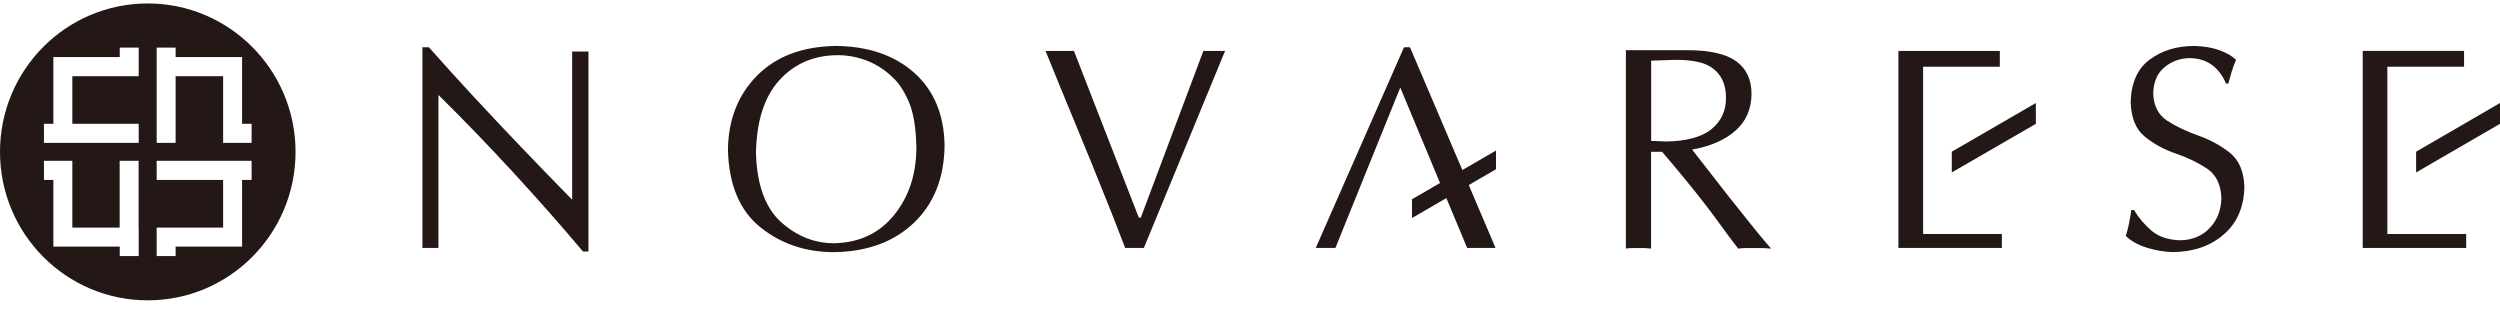
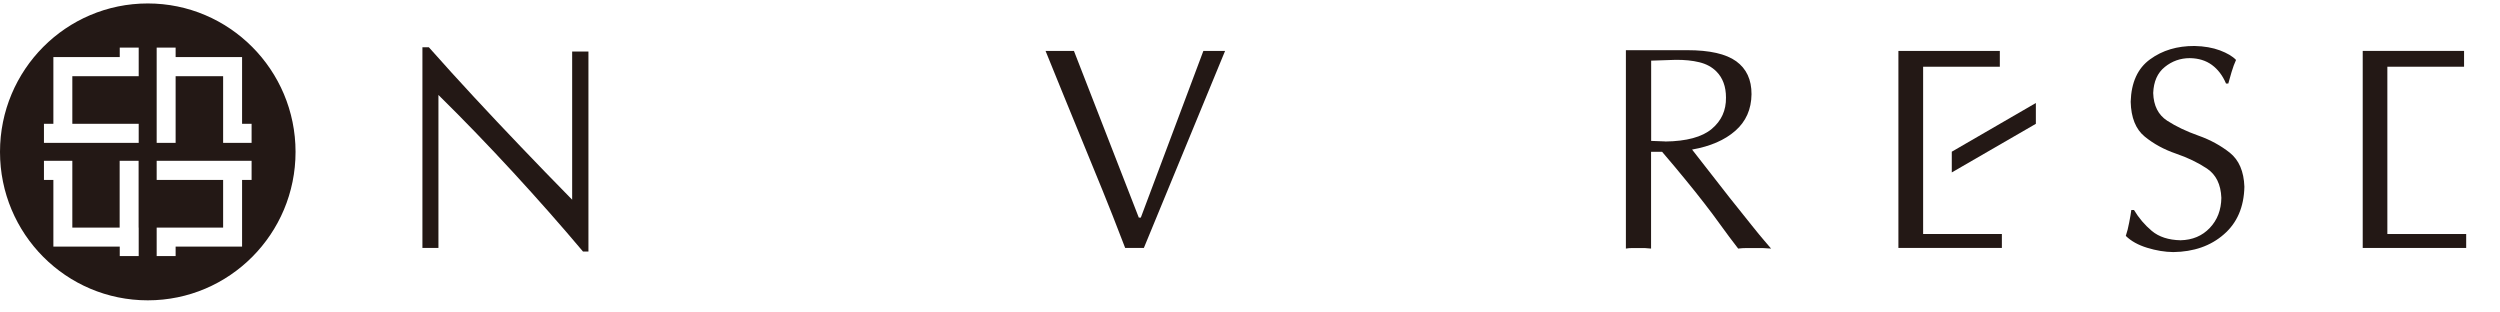
<svg xmlns="http://www.w3.org/2000/svg" width="160" height="20" viewBox="0 0 160 20" fill="none">
  <g clip-path="url(#clip0_3540_10460)">
    <path d="M9.458 0.221C4.231 0.221 0 4.47 0 9.721C0 14.971 4.231 19.221 9.458 19.221C14.685 19.221 18.915 14.965 18.915 9.721C18.915 4.476 14.673 0.221 9.458 0.221ZM8.877 14.565V16.39H7.664V15.783H3.416V11.517H2.813V10.293H4.629V14.565H7.658V10.293H8.871V14.565H8.877ZM8.877 3.652V4.876H4.629V7.925H8.877V9.143H2.813V7.925H3.416V3.652H7.664V3.046H8.877V3.652ZM16.102 11.517H15.493V15.783H11.24V16.39H10.027V14.565H14.28V11.517H10.027V10.293H16.102V11.517ZM16.102 9.143H14.28V4.876H11.24V9.143H10.027V3.046H11.24V3.652H15.493V7.925H16.102V9.143Z" fill="#231815" />
    <path d="M37.66 3.298V16.098H37.312C35.912 14.434 34.42 12.746 32.848 11.036C31.277 9.332 29.683 7.673 28.06 6.078V15.869H27.035V3.023H27.445C28.441 4.144 29.415 5.22 30.372 6.249C31.322 7.273 32.307 8.32 33.315 9.372C34.317 10.424 35.422 11.563 36.618 12.781V3.298H37.666H37.66Z" fill="#231815" />
-     <path d="M77.022 3.258H78.406L73.207 15.869H72.011C71.431 14.354 70.947 13.124 70.554 12.163C70.172 11.202 69.614 9.829 68.874 8.039C68.128 6.249 67.479 4.653 66.915 3.258H68.732L72.883 13.925H73.013L77.016 3.258H77.022Z" fill="#231815" />
+     <path d="M77.022 3.258H78.406L73.207 15.869H72.011C71.431 14.354 70.947 13.124 70.554 12.163C68.128 6.249 67.479 4.653 66.915 3.258H68.732L72.883 13.925H73.013L77.016 3.258H77.022Z" fill="#231815" />
    <path d="M123.075 14.977H128.12V15.869H121.498V3.258H127.989V4.27H123.08V14.971L123.075 14.977Z" fill="#231815" />
    <path d="M152.791 14.977H157.836V15.869H151.214V3.258H157.7V4.27H152.791V14.971V14.977Z" fill="#231815" />
-     <path d="M95.744 9.635L93.591 10.882L90.238 3.023H89.856L84.208 15.869H85.466L89.617 5.603L92.162 11.711L90.369 12.752V13.953L92.567 12.678L93.899 15.869H95.715L94.001 11.843L95.744 10.831V9.635Z" fill="#231815" />
    <path d="M124.914 11.036V9.709L130.295 6.592V7.924L124.914 11.036Z" fill="#231815" />
-     <path d="M154.631 11.036V9.709L160 6.592V7.924L154.631 11.036Z" fill="#231815" />
-     <path d="M53.443 2.938C55.556 2.955 57.241 3.527 58.511 4.659C59.775 5.786 60.424 7.341 60.453 9.326C60.424 11.391 59.769 13.038 58.494 14.256C57.218 15.475 55.516 16.104 53.392 16.138C51.559 16.138 49.981 15.606 48.66 14.542C47.34 13.478 46.645 11.825 46.588 9.589C46.611 7.65 47.237 6.066 48.456 4.836C49.68 3.607 51.342 2.978 53.449 2.943L53.443 2.938ZM58.648 9.515C58.631 8.211 58.465 7.21 58.164 6.512C57.856 5.814 57.52 5.3 57.145 4.968C56.683 4.505 56.148 4.156 55.539 3.904C54.924 3.658 54.28 3.532 53.608 3.532C52.083 3.538 50.836 4.076 49.873 5.139C48.911 6.203 48.416 7.759 48.382 9.807C48.444 11.843 48.985 13.318 50.004 14.228C51.023 15.137 52.174 15.583 53.443 15.566C55.032 15.515 56.29 14.914 57.224 13.759C58.158 12.603 58.631 11.191 58.648 9.515Z" fill="#231815" />
    <path d="M107.991 3.212C109.415 3.212 110.457 3.446 111.117 3.921C111.772 4.396 112.102 5.099 112.097 6.032C112.085 6.998 111.738 7.776 111.06 8.371C110.383 8.966 109.46 9.366 108.293 9.572C109.273 10.836 110.07 11.86 110.685 12.638C111.3 13.415 111.784 14.01 112.12 14.434C112.456 14.857 112.717 15.171 112.9 15.383C113.082 15.595 113.23 15.772 113.349 15.909C113.162 15.892 112.979 15.88 112.809 15.875C112.632 15.875 112.467 15.875 112.302 15.875C112.137 15.875 111.96 15.875 111.784 15.875C111.607 15.875 111.425 15.886 111.243 15.909C110.844 15.394 110.474 14.897 110.127 14.416C109.785 13.936 109.426 13.461 109.062 12.992C108.698 12.523 108.299 12.02 107.86 11.488C107.422 10.956 106.932 10.361 106.374 9.715H105.668V15.909C105.532 15.892 105.395 15.88 105.258 15.875C105.122 15.875 104.991 15.875 104.854 15.875C104.717 15.875 104.598 15.875 104.461 15.875C104.325 15.875 104.194 15.886 104.057 15.909V3.212H107.986H107.991ZM106.568 9.057C107.94 9.04 108.931 8.771 109.552 8.251C110.172 7.73 110.474 7.067 110.463 6.243C110.463 5.894 110.411 5.574 110.309 5.3C110.206 5.019 110.053 4.779 109.848 4.573C109.563 4.287 109.204 4.093 108.76 3.984C108.316 3.875 107.809 3.824 107.24 3.83C107.223 3.83 107.103 3.83 106.893 3.841C106.676 3.852 106.272 3.864 105.674 3.881V9.017L106.568 9.051V9.057Z" fill="#231815" />
    <path d="M142.463 5.34C142.246 4.831 141.944 4.436 141.563 4.156C141.181 3.876 140.709 3.727 140.145 3.721C139.547 3.721 139.012 3.91 138.545 4.288C138.078 4.665 137.833 5.22 137.805 5.952C137.828 6.764 138.13 7.353 138.699 7.725C139.274 8.097 139.94 8.411 140.698 8.68C141.461 8.949 142.127 9.315 142.713 9.778C143.294 10.247 143.607 10.968 143.641 11.952C143.613 13.25 143.174 14.268 142.326 15C141.483 15.738 140.401 16.115 139.092 16.133C138.551 16.127 137.993 16.035 137.418 15.858C136.843 15.681 136.387 15.429 136.051 15.097C136.137 14.84 136.211 14.56 136.268 14.239C136.33 13.925 136.376 13.656 136.404 13.439H136.575C136.883 13.953 137.264 14.399 137.72 14.783C138.175 15.16 138.784 15.36 139.553 15.377C140.322 15.36 140.942 15.097 141.426 14.588C141.91 14.079 142.155 13.439 142.167 12.661C142.132 11.797 141.825 11.179 141.25 10.79C140.675 10.407 140.009 10.087 139.257 9.83C138.505 9.572 137.839 9.212 137.264 8.743C136.689 8.274 136.387 7.53 136.364 6.512C136.399 5.277 136.814 4.368 137.606 3.796C138.397 3.218 139.342 2.938 140.447 2.943C141.068 2.955 141.614 3.052 142.075 3.224C142.542 3.401 142.884 3.601 143.106 3.836C143.004 4.059 142.907 4.316 142.821 4.608C142.736 4.899 142.662 5.145 142.611 5.346H142.446L142.463 5.34Z" fill="#231815" />
  </g>
  <defs>
    <clipPath id="clip0_3540_10460">
      <rect width="160" height="19" fill="white" transform="translate(0 0.221)" />
    </clipPath>
  </defs>
</svg>